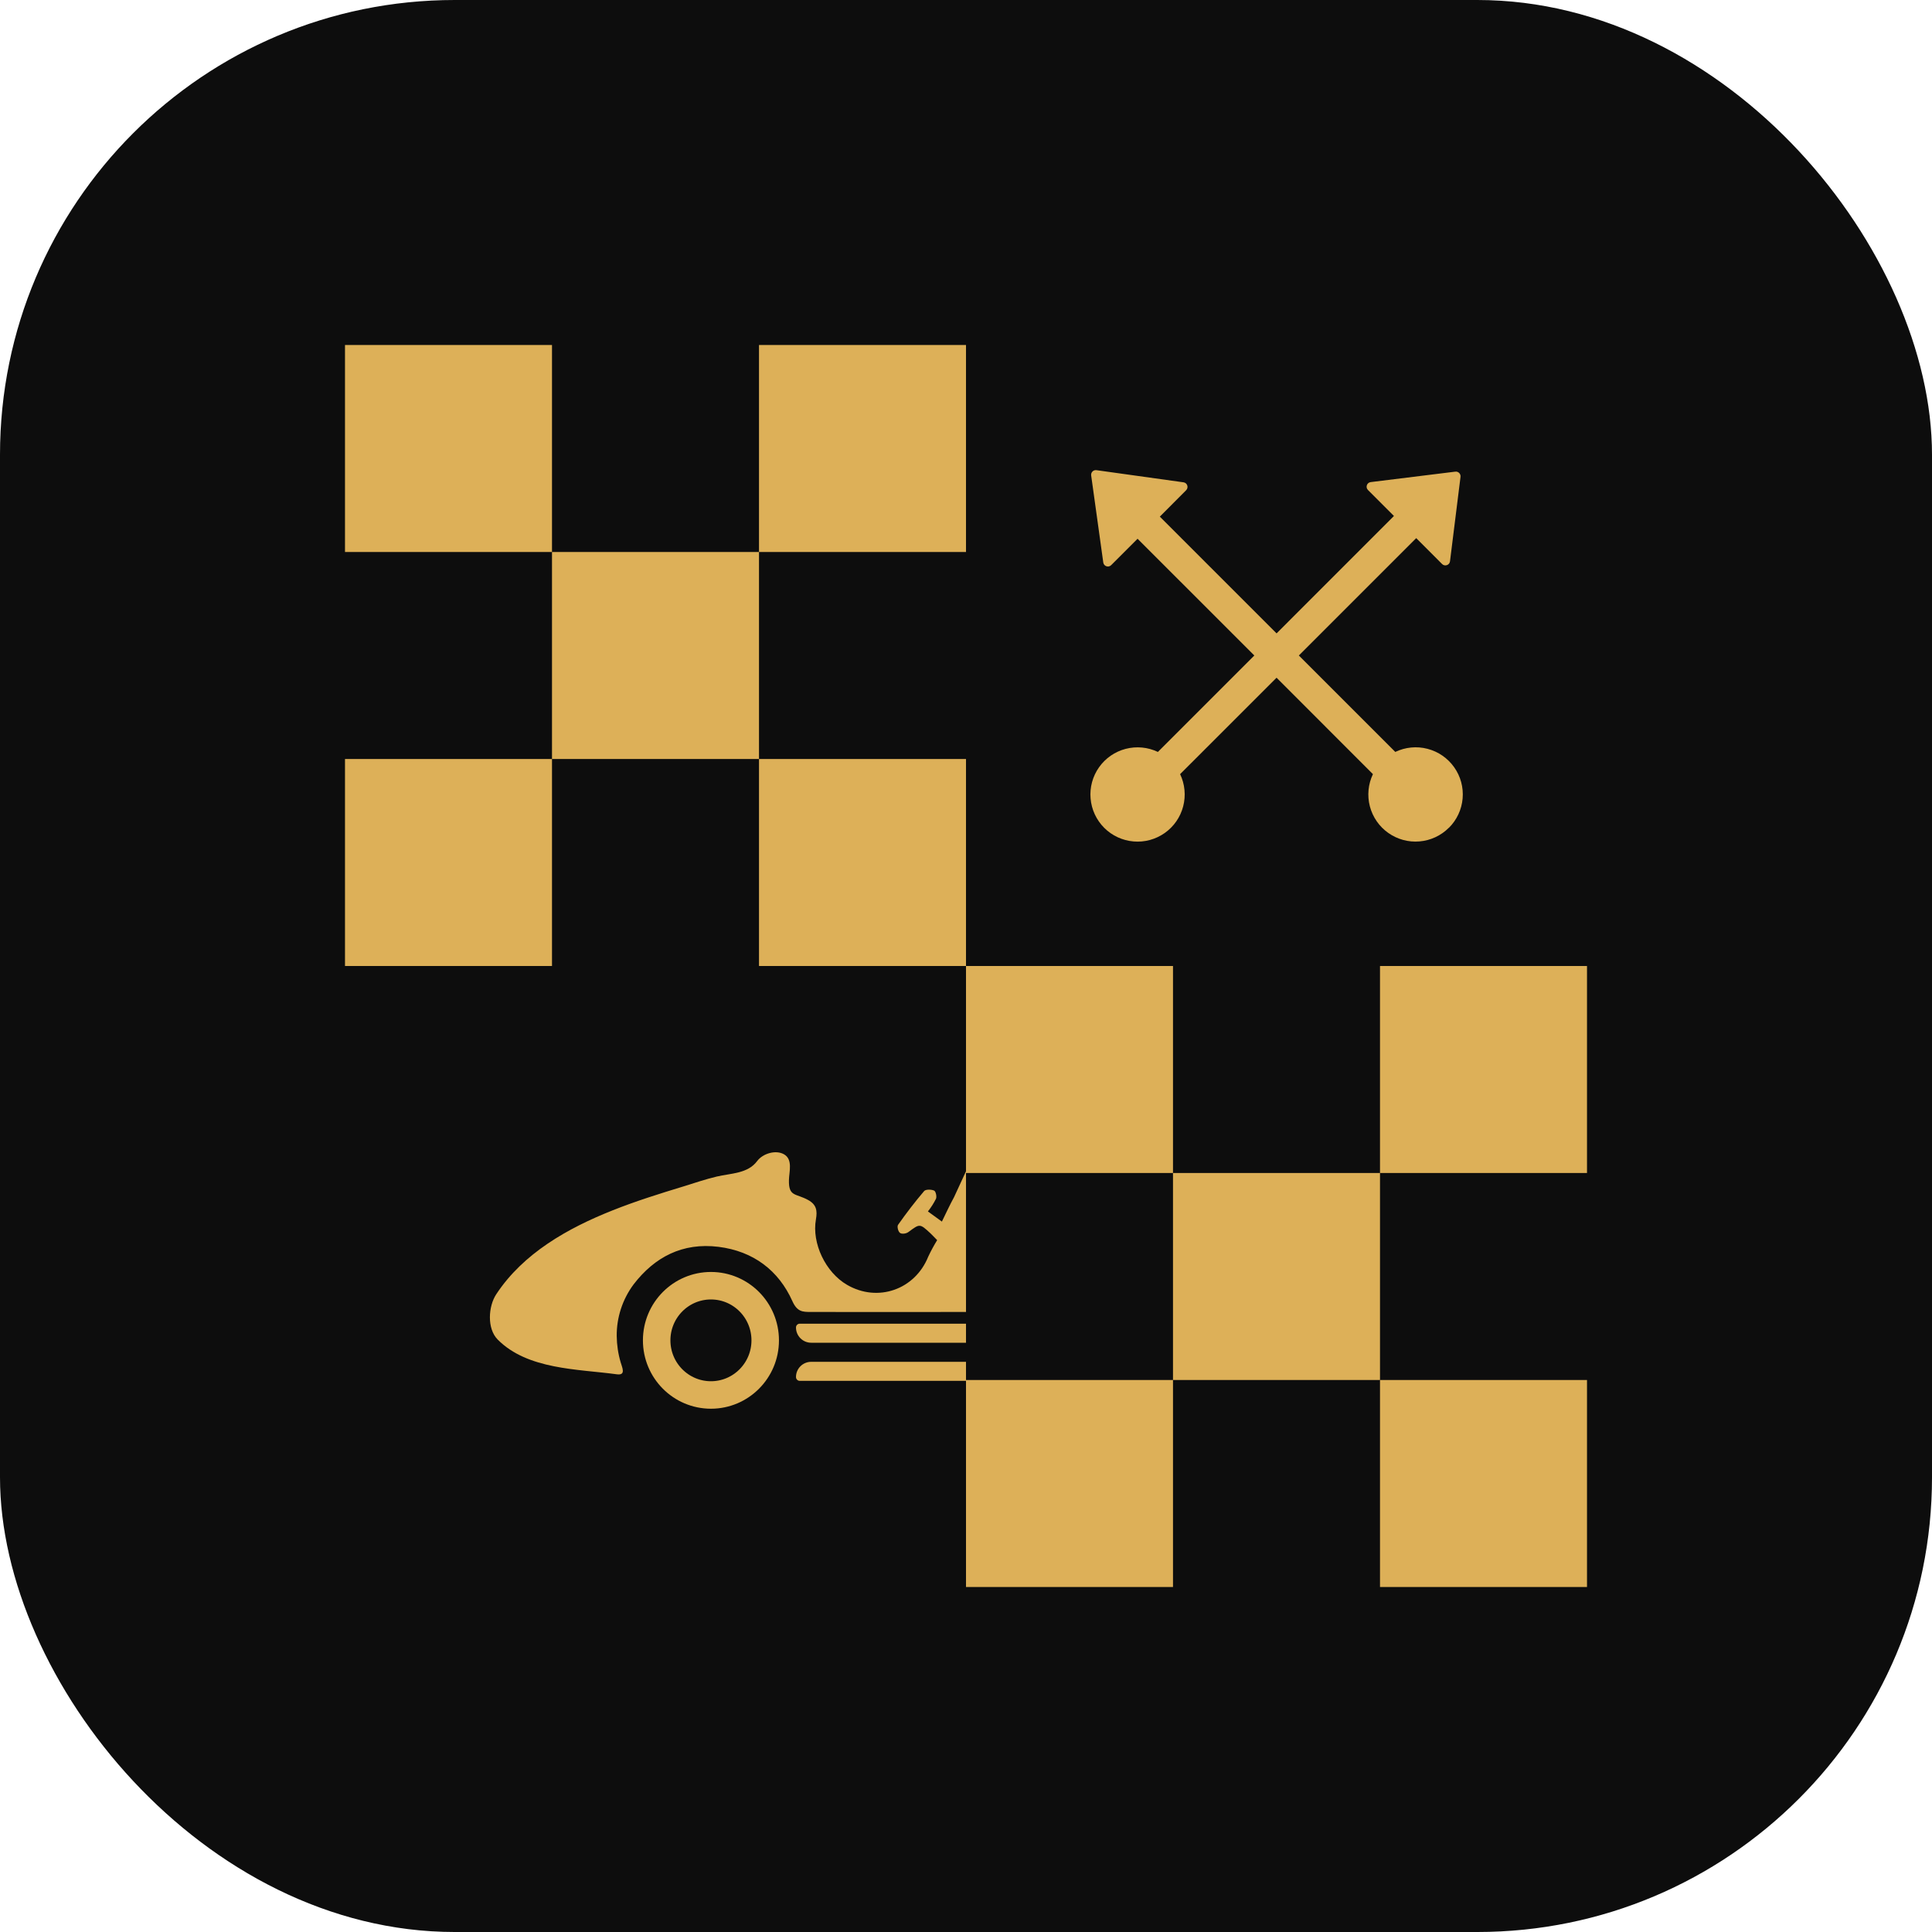
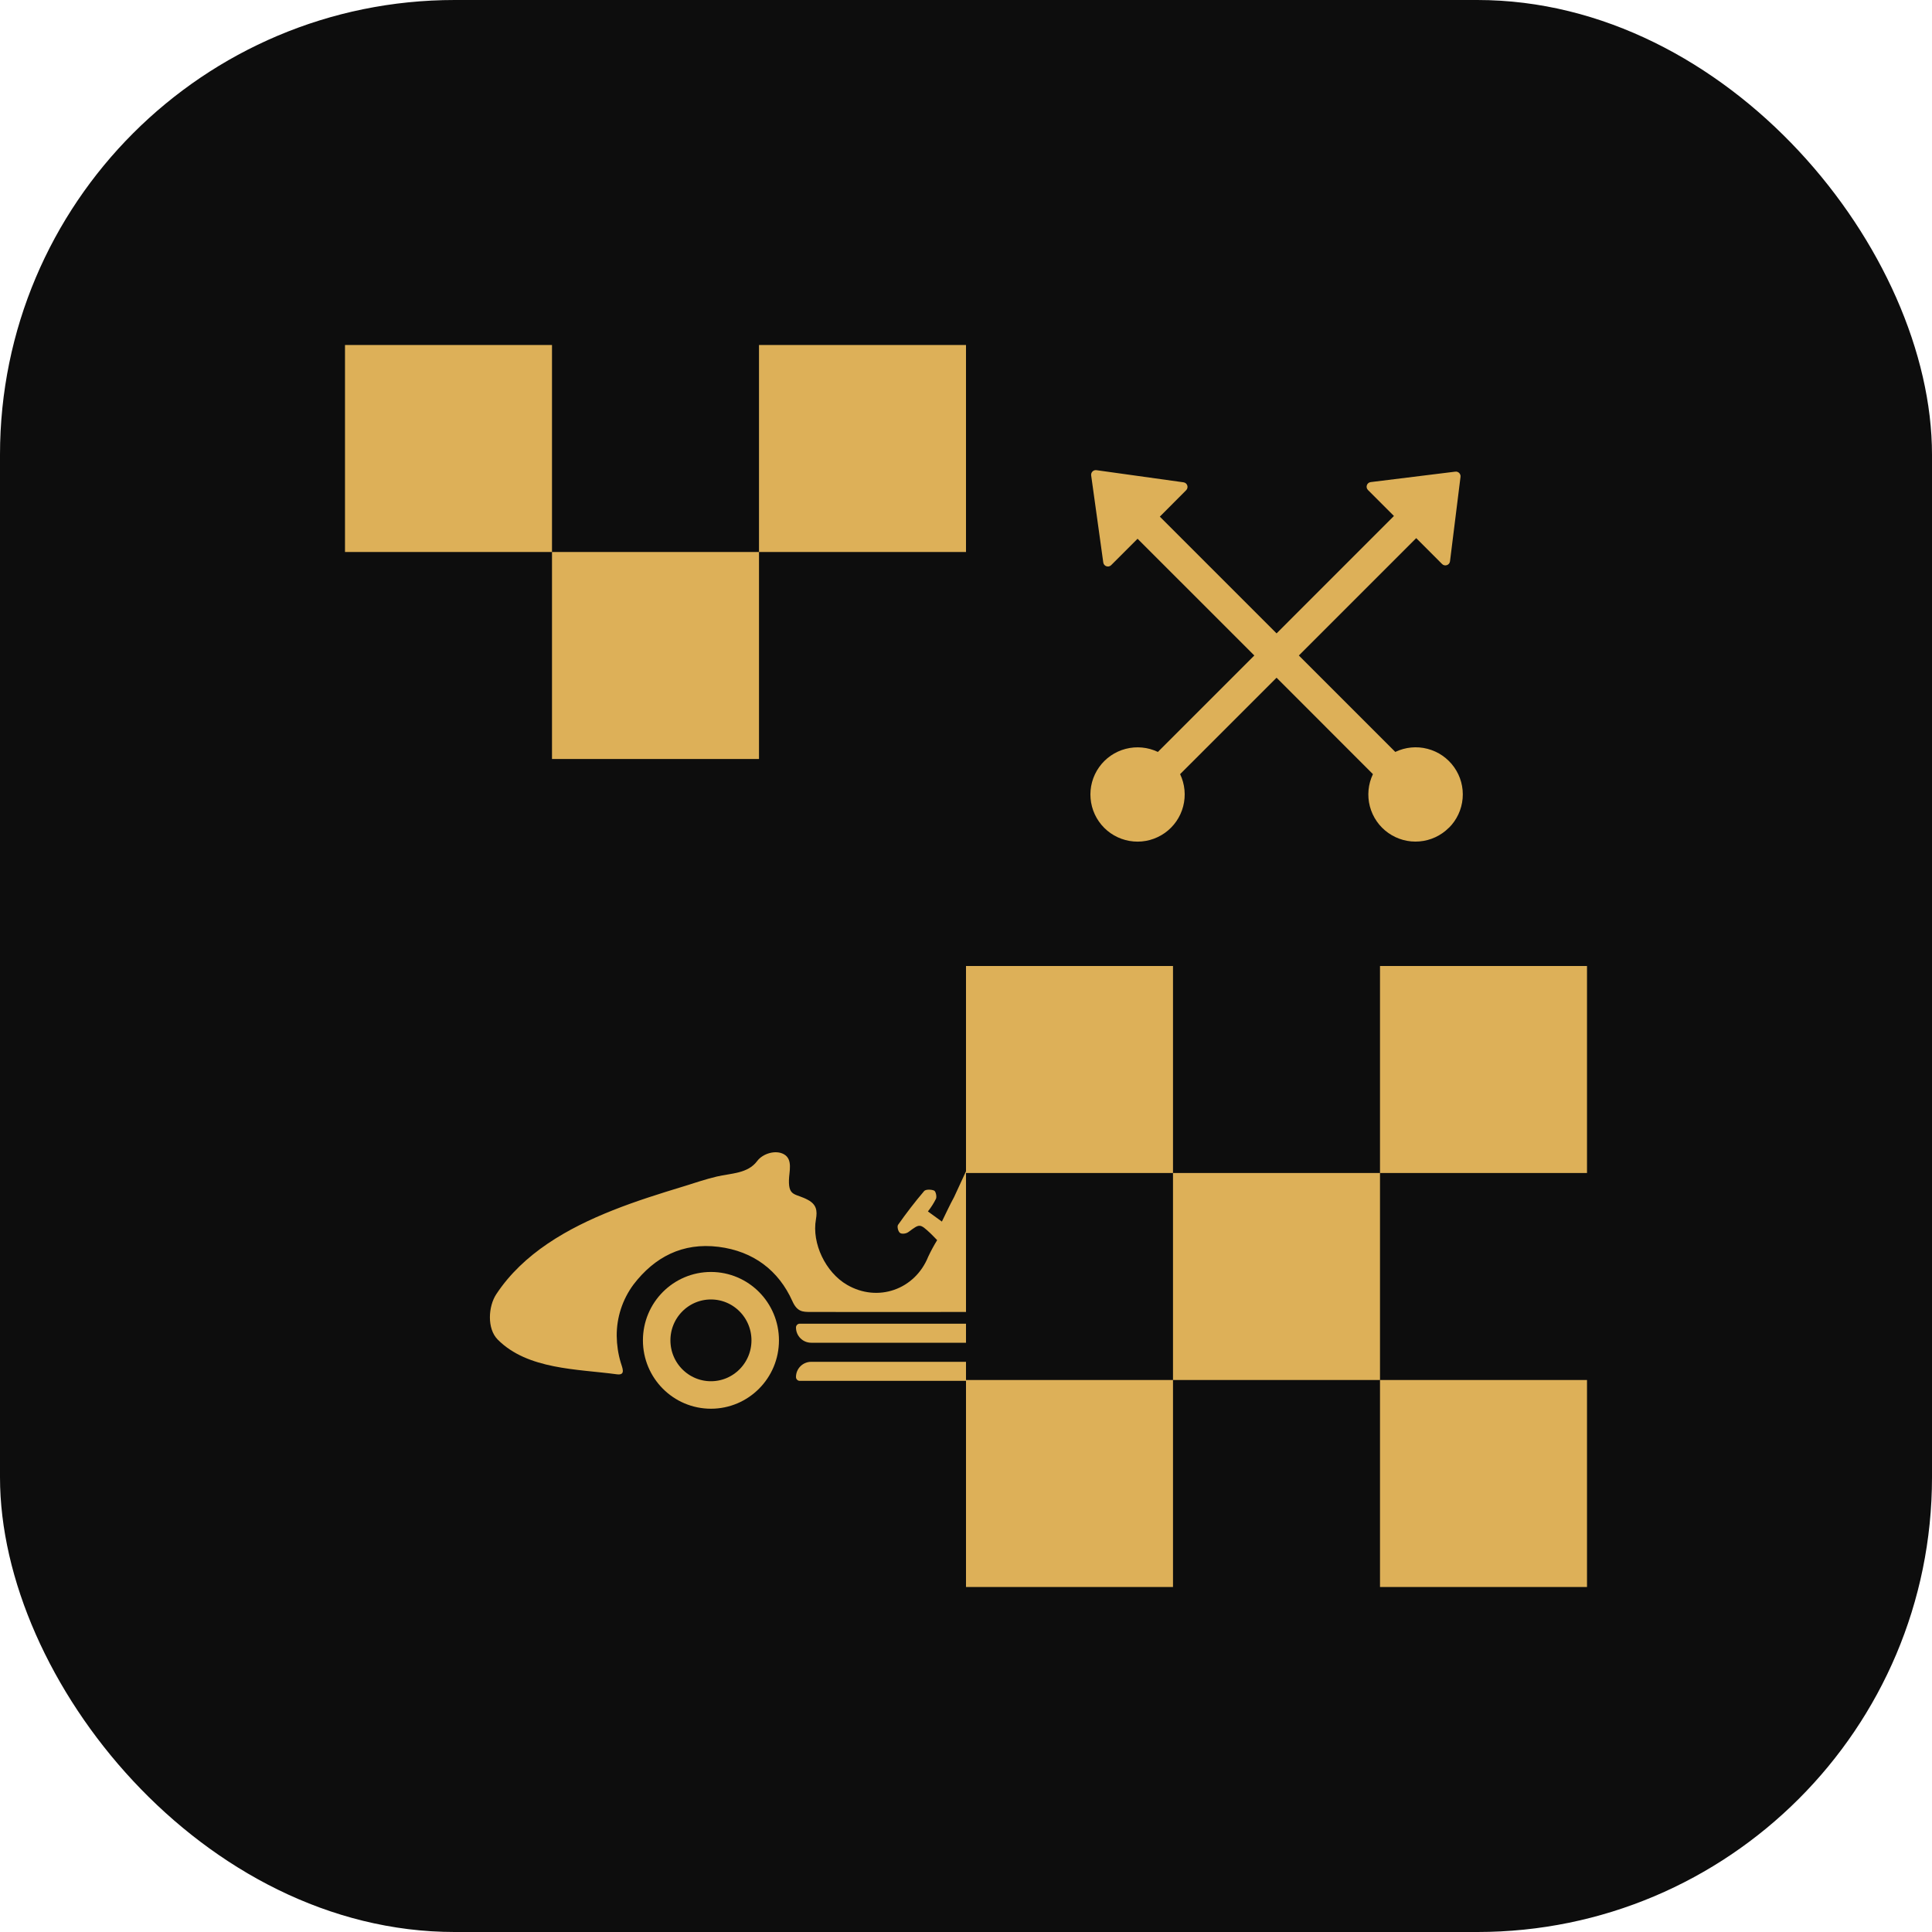
<svg xmlns="http://www.w3.org/2000/svg" width="56" height="56" viewBox="0 0 56 56" fill="none">
  <rect width="56" height="56" rx="13.18" fill="#0D0D0D" />
  <path d="M16 10H10V16H16V10Z" fill="#DDB058" />
-   <path d="M16 22H10V28H16V22Z" fill="#DDB058" />
  <path d="M22 16H16V22H22V16Z" fill="#DDB058" />
  <path d="M28 10H22V16H28V10Z" fill="#DDB058" />
-   <path d="M28 22H22V28H28V22Z" fill="#DDB058" />
  <path d="M34 28H28V34H34V28Z" fill="#DDB058" />
  <path d="M34 40H28V46H34V40Z" fill="#DDB058" />
  <path d="M40 34H34V40H40V34Z" fill="#DDB058" />
  <path d="M46 28H40V34H46V28Z" fill="#DDB058" />
  <path d="M46 40H40V46H46V40Z" fill="#DDB058" />
  <path d="M27.656 34.695C27.533 34.921 27.425 35.154 27.301 35.408L26.896 35.114C26.987 34.999 27.066 34.876 27.131 34.745C27.157 34.679 27.124 34.531 27.076 34.51C26.995 34.473 26.833 34.471 26.788 34.522C26.52 34.836 26.269 35.164 26.031 35.502C25.997 35.549 26.031 35.694 26.086 35.736C26.142 35.778 26.269 35.757 26.326 35.714L26.341 35.704C26.661 35.466 26.662 35.465 26.966 35.745C27.028 35.803 27.085 35.867 27.164 35.946C27.069 36.101 26.982 36.261 26.905 36.425C26.52 37.382 25.441 37.758 24.553 37.242C23.928 36.88 23.527 36.037 23.65 35.345C23.696 35.086 23.663 34.915 23.425 34.783C23.065 34.584 22.856 34.695 22.868 34.205C22.872 33.968 22.988 33.608 22.725 33.458C22.484 33.321 22.109 33.435 21.946 33.655C21.672 34.021 21.189 34.006 20.775 34.103C20.451 34.179 20.132 34.29 19.813 34.388C19.12 34.599 18.426 34.816 17.759 35.082C16.453 35.6 15.166 36.328 14.385 37.513C14.154 37.86 14.109 38.509 14.427 38.829C15.297 39.704 16.745 39.68 17.881 39.835C18.156 39.872 18.029 39.63 17.99 39.487C17.917 39.24 17.879 38.984 17.876 38.726C17.871 38.191 18.041 37.667 18.362 37.233C18.973 36.435 19.786 36.01 20.827 36.14C21.84 36.267 22.57 36.827 22.968 37.715C23.107 38.026 23.269 38.027 23.493 38.028C25.015 38.032 26.479 38.028 28 38.028V33.95L27.656 34.695Z" fill="#DDB058" />
  <path d="M22.18 38.851C22.18 39.727 21.474 40.434 20.607 40.434C19.74 40.434 19.034 39.727 19.034 38.851C19.034 37.974 19.74 37.267 20.607 37.267C21.474 37.267 22.18 37.974 22.18 38.851Z" stroke="#DDB058" stroke-width="0.797" />
  <path d="M23.072 39.914C23.072 39.67 23.269 39.473 23.513 39.473H28V40.025H23.182C23.121 40.025 23.072 39.975 23.072 39.914V39.914Z" fill="#DDB058" />
  <path d="M23.072 38.478C23.072 38.722 23.269 38.92 23.513 38.92H28V38.368H23.182C23.121 38.368 23.072 38.417 23.072 38.478V38.478Z" fill="#DDB058" />
  <path d="M41.995 23.994C41.767 24.222 41.466 24.362 41.145 24.389C40.823 24.417 40.503 24.329 40.24 24.143C39.976 23.957 39.788 23.684 39.706 23.372C39.625 23.061 39.656 22.73 39.795 22.439L37.002 19.644L34.206 22.439C34.345 22.73 34.376 23.061 34.295 23.373C34.214 23.685 34.025 23.958 33.762 24.144C33.498 24.33 33.178 24.418 32.857 24.39C32.535 24.363 32.234 24.223 32.006 23.995C31.778 23.767 31.638 23.465 31.611 23.144C31.583 22.823 31.671 22.502 31.857 22.239C32.043 21.976 32.316 21.787 32.628 21.706C32.94 21.625 33.271 21.656 33.562 21.795L36.357 19L32.973 15.616L32.208 16.381C32.129 16.46 31.994 16.414 31.979 16.304L31.628 13.78C31.616 13.692 31.691 13.616 31.78 13.628L34.304 13.98C34.415 13.995 34.46 14.13 34.381 14.209L33.618 14.975L37.002 18.359L40.404 14.956L39.652 14.204C39.572 14.124 39.619 13.988 39.73 13.974L42.183 13.671C42.27 13.66 42.344 13.734 42.334 13.821L42.029 16.27C42.015 16.381 41.879 16.428 41.8 16.349L41.05 15.598L37.648 19L40.443 21.795C40.734 21.656 41.065 21.623 41.377 21.705C41.69 21.786 41.963 21.975 42.149 22.238C42.336 22.501 42.423 22.822 42.395 23.144C42.367 23.465 42.227 23.766 41.998 23.994H41.995Z" fill="#DDB058" />
</svg>